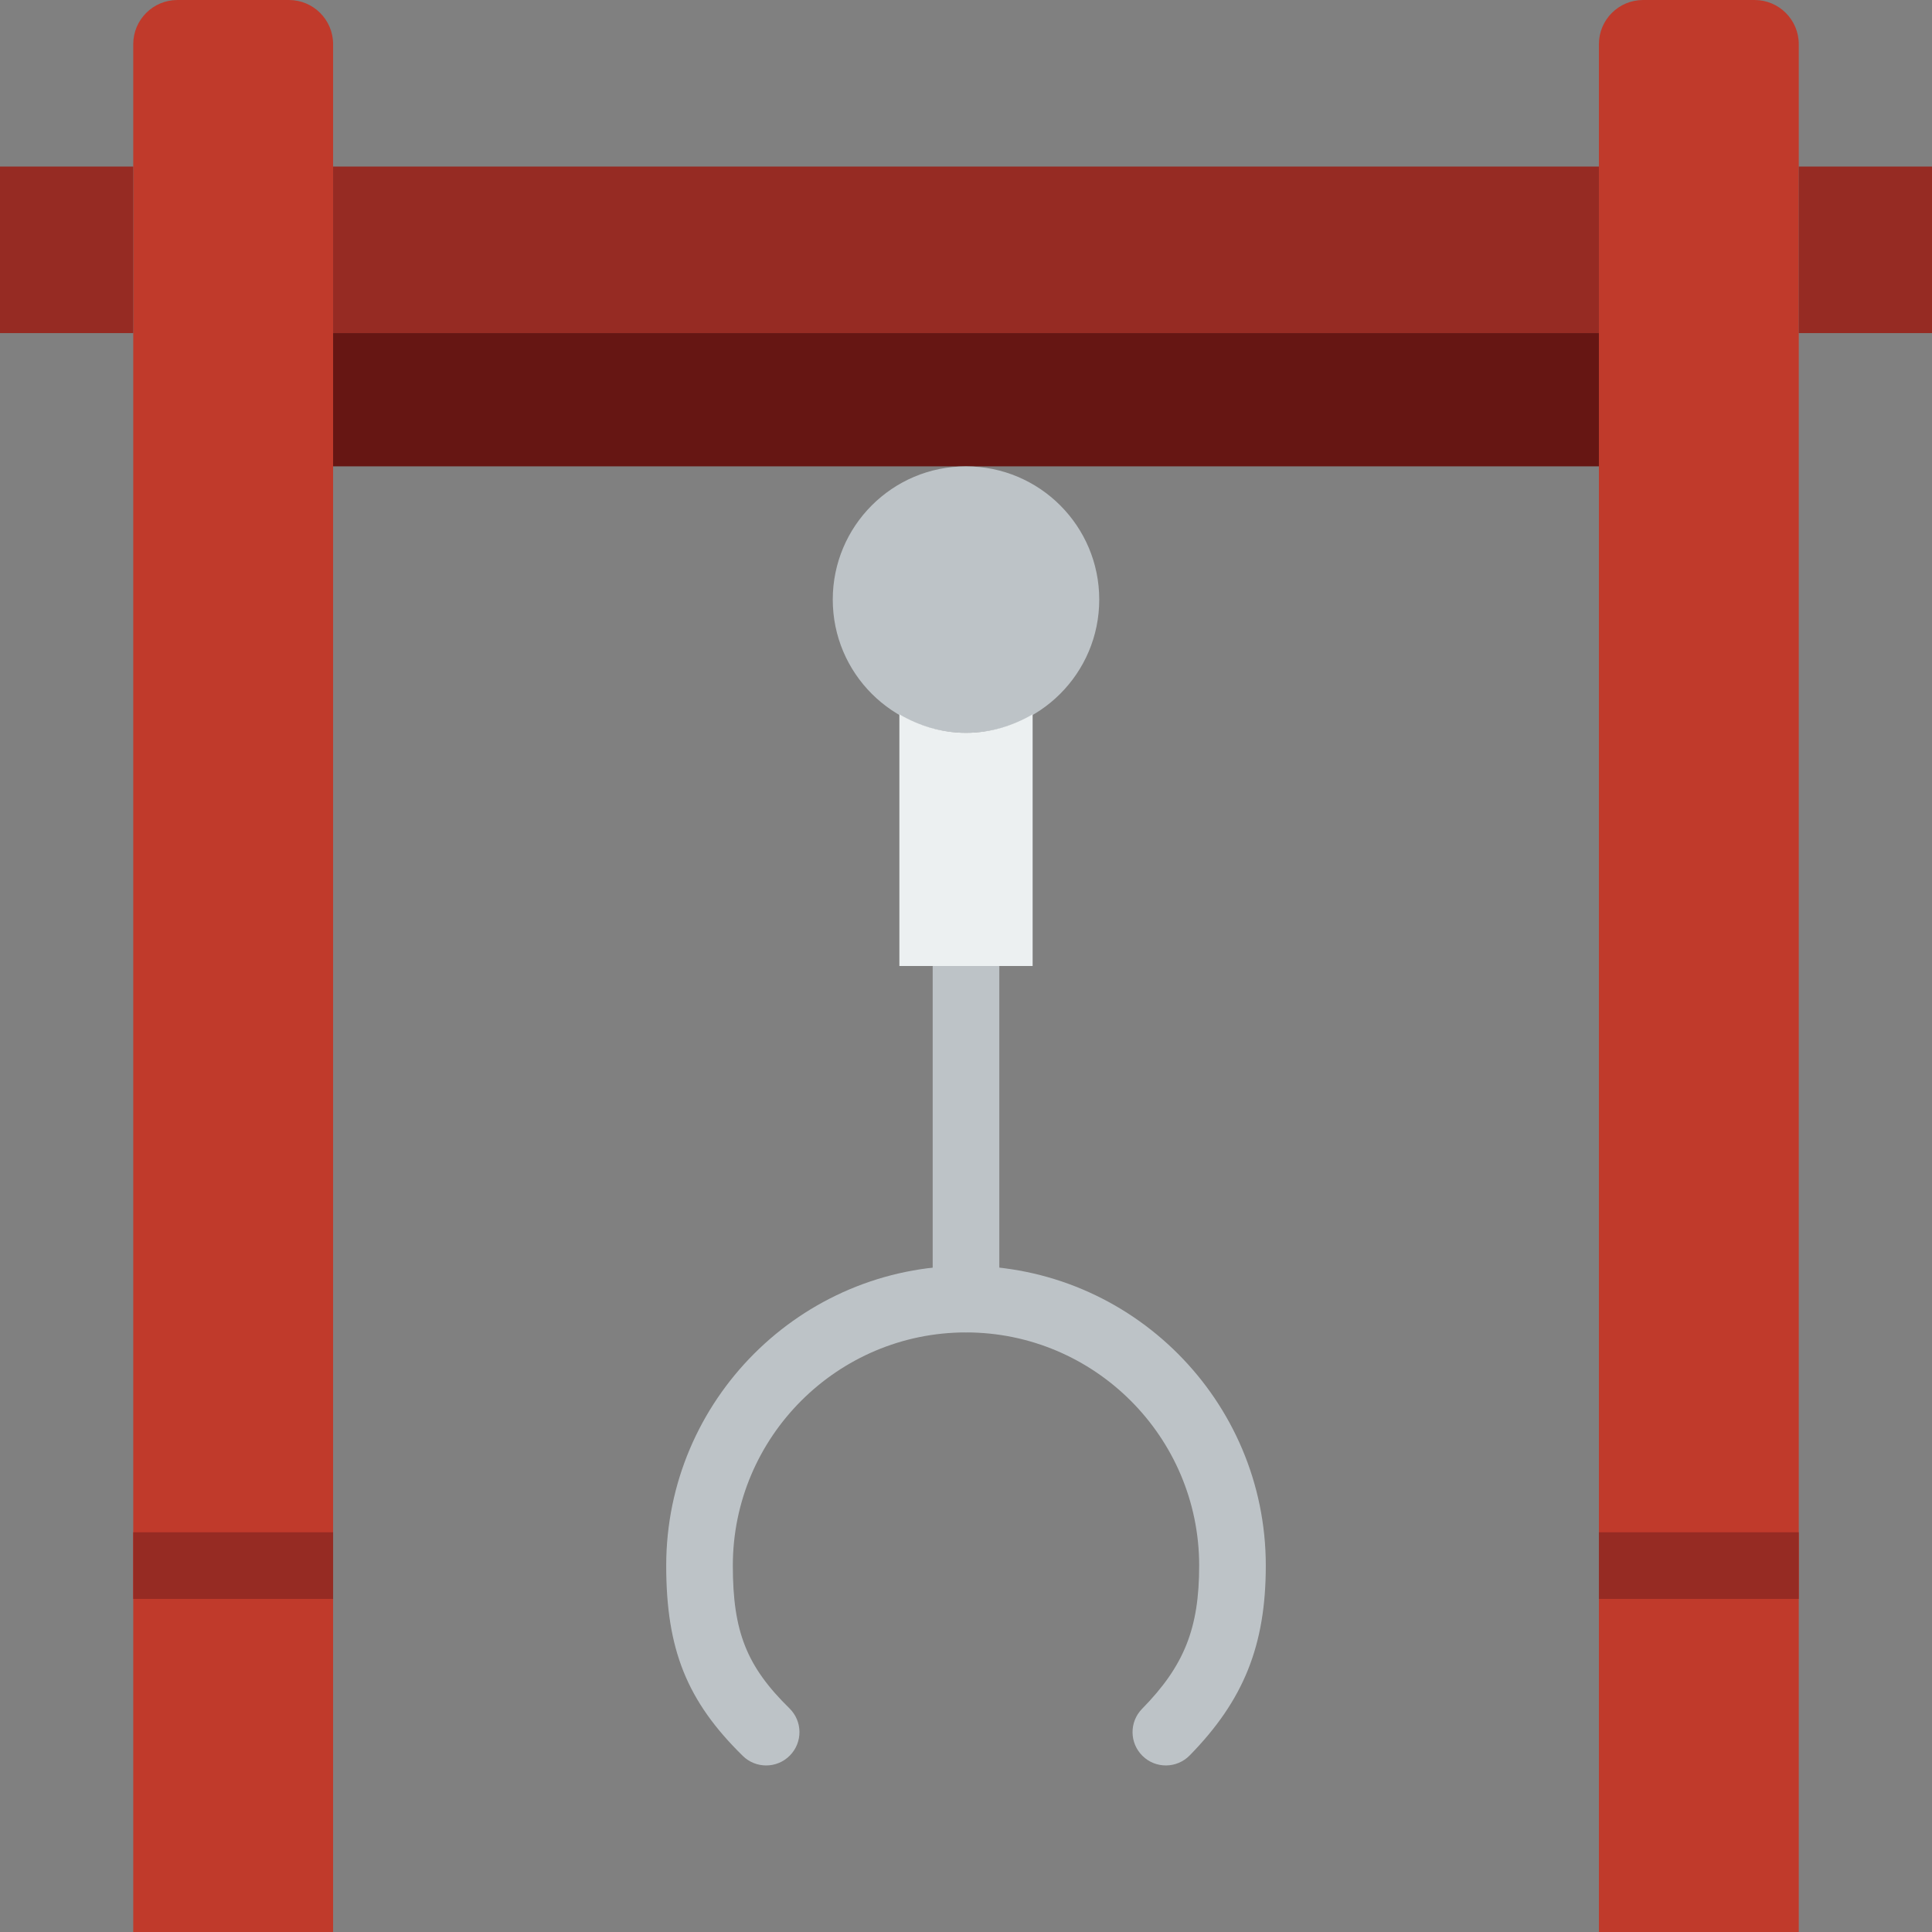
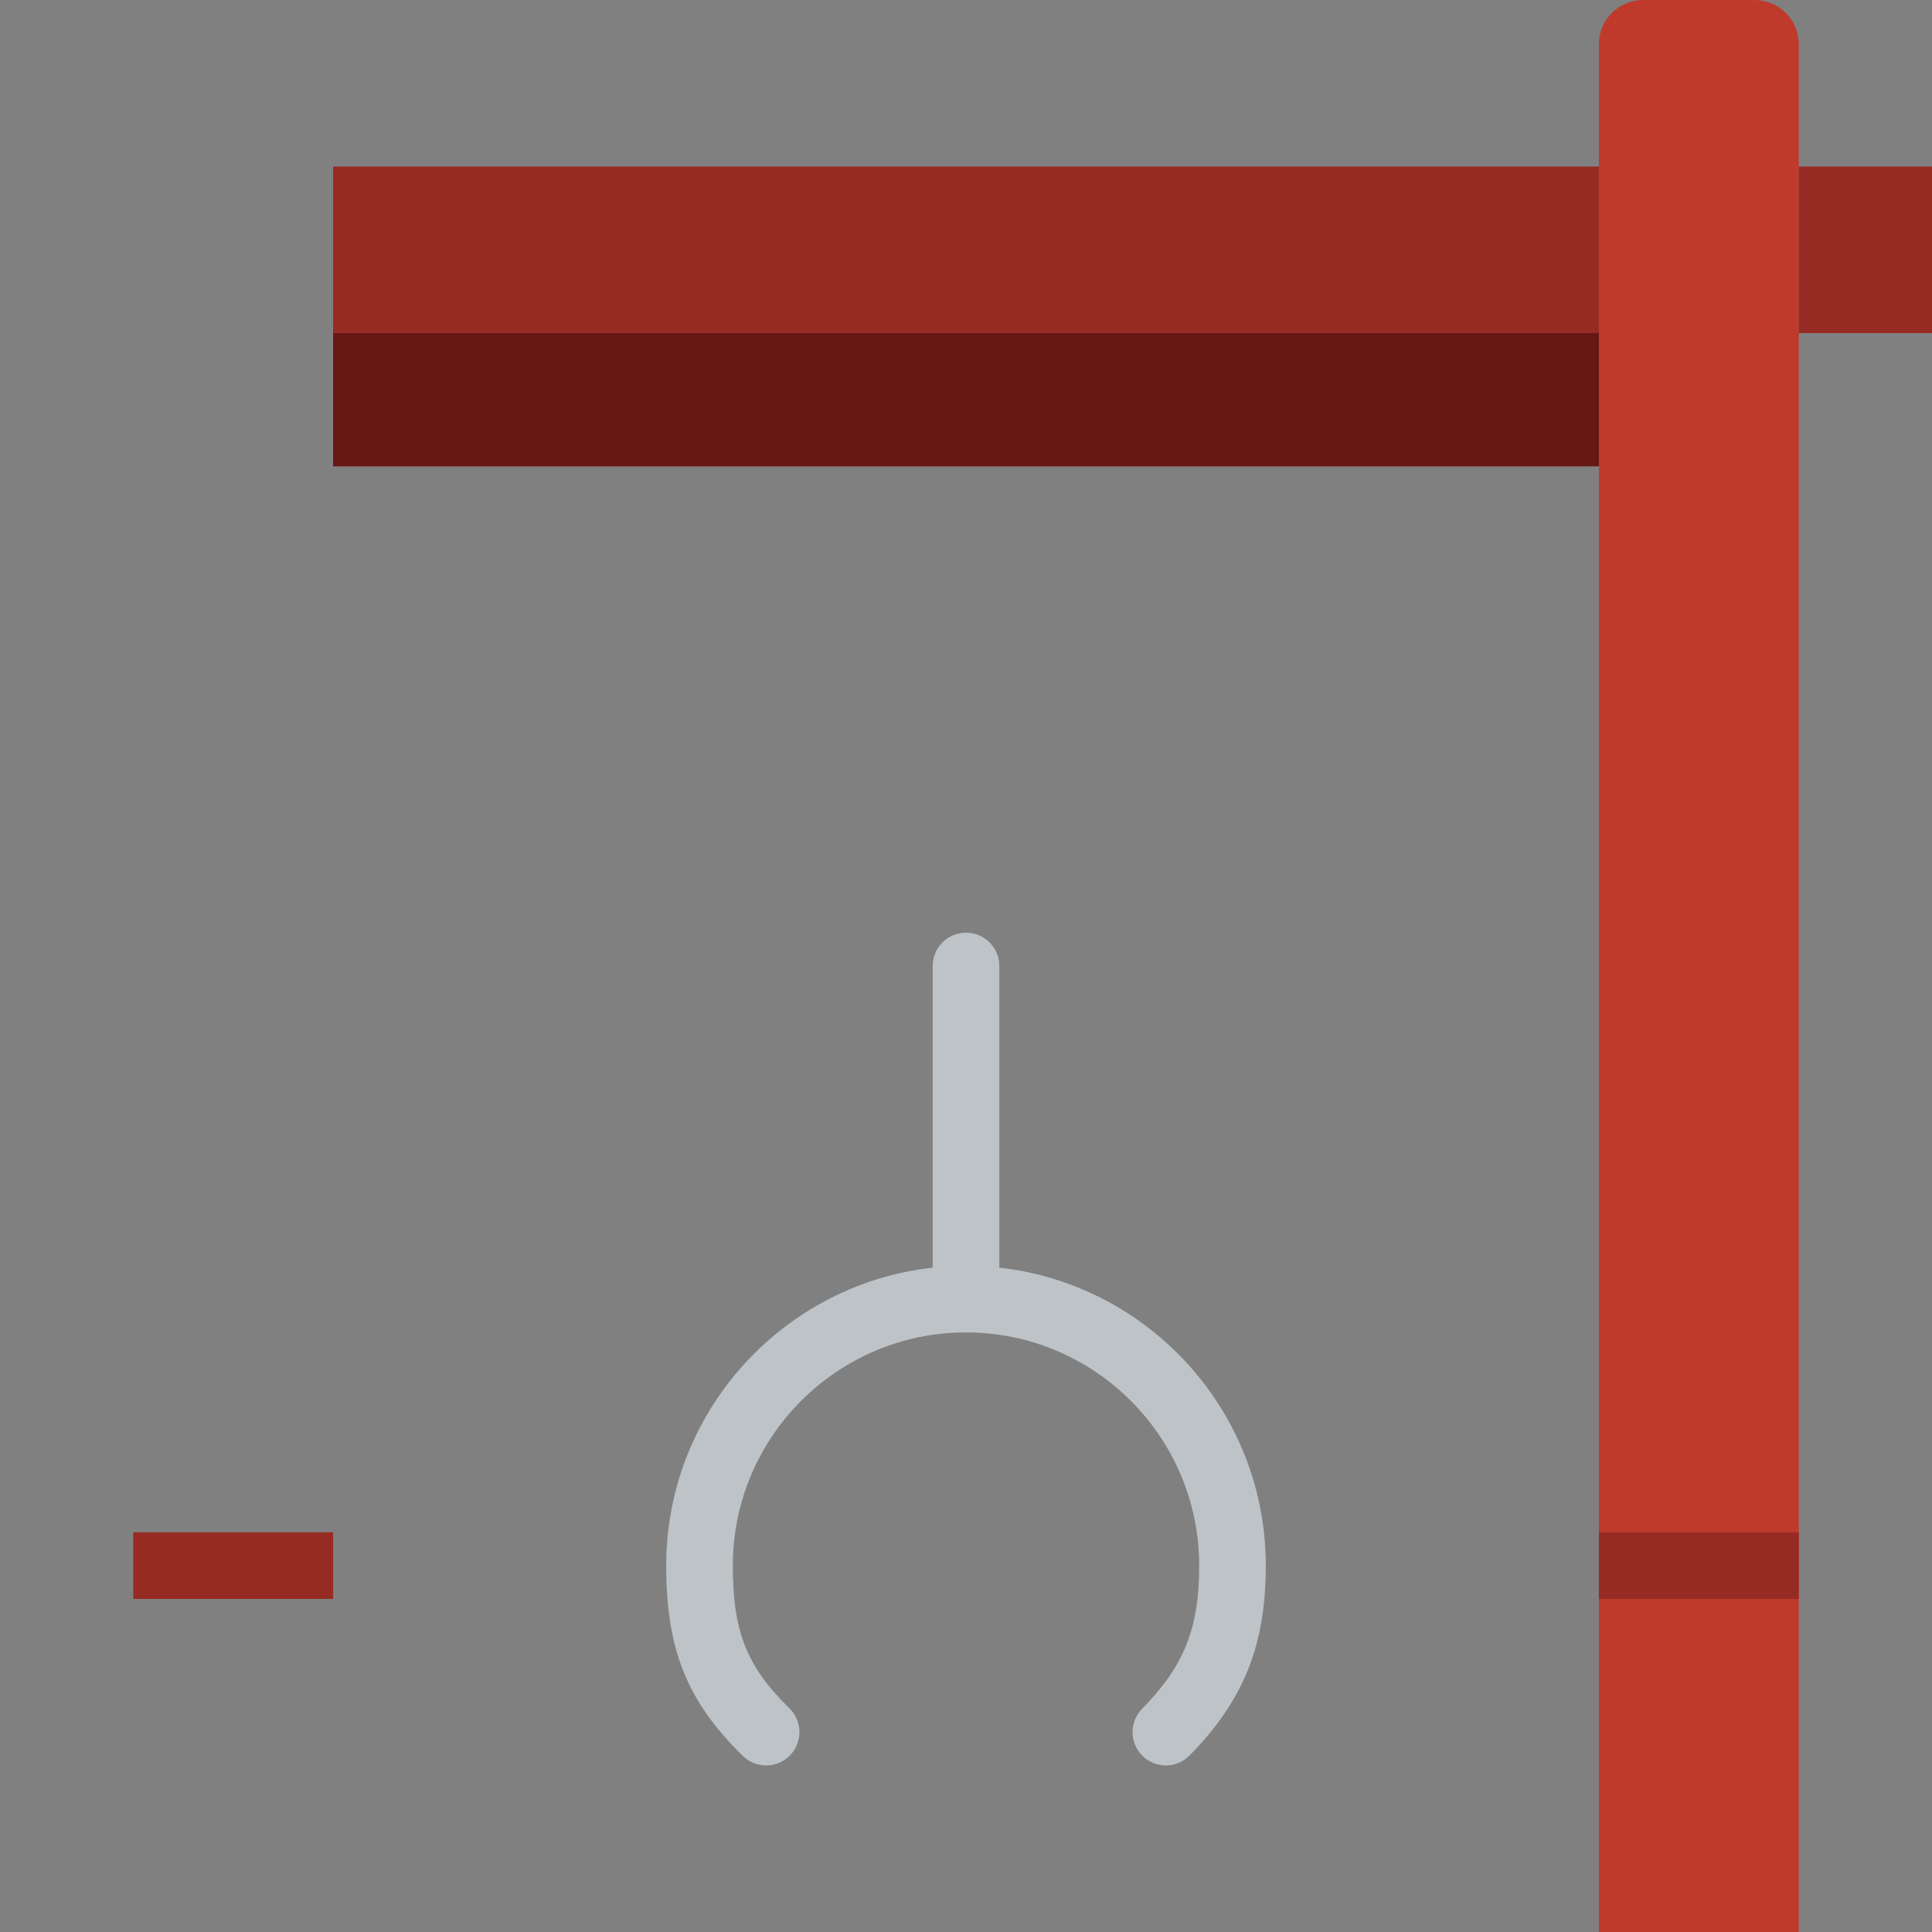
<svg xmlns="http://www.w3.org/2000/svg" version="1.1" id="Layer_1" x="0px" y="0px" viewBox="0 0 512 512" style="enable-background:new 0 0 512 512;" xml:space="preserve">
  <rect x="0" y="0" width="512" height="512" fill="#808080" stroke="none" />
  <g>
    <g>
      <path style="fill:#BDC3C7;" d="M256.001,353.103c-4.882,0-8.828-3.955-8.828-8.828V256c0-4.873,3.946-8.828,8.828-8.828    c4.882,0,8.828,3.955,8.828,8.828v88.276C264.828,349.149,260.883,353.103,256.001,353.103" />
      <path style="fill:#BDC3C7;" d="M203.035,467.862c-2.233,0-4.467-0.839-6.179-2.525c-14.804-14.513-20.303-28.186-20.303-50.441    c0-43.802,35.637-79.448,79.448-79.448s79.448,35.646,79.448,79.448c0,21.124-5.844,35.699-20.18,50.317    c-3.416,3.487-9.022,3.531-12.482,0.124c-3.487-3.416-3.54-9.004-0.124-12.482c11.176-11.396,15.13-21.327,15.13-37.959    c0-34.074-27.727-61.793-61.793-61.793s-61.793,27.719-61.793,61.793c0,17.496,3.646,26.695,15.007,37.835    c3.487,3.416,3.54,9.004,0.124,12.482C207.617,466.979,205.322,467.862,203.035,467.862" />
    </g>
    <g>
-       <path style="fill:#C03A2B;" d="M88.277,512H35.311V11.705C35.311,5.244,40.555,0,47.017,0h29.555    c6.462,0,11.705,5.244,11.705,11.705V512z" />
      <path style="fill:#C03A2B;" d="M423.725,512h52.966V11.705C476.691,5.244,471.447,0,464.985,0H435.43    c-6.462,0-11.705,5.244-11.705,11.705V512z" />
    </g>
    <g>
      <polygon style="fill:#962B23;" points="308.966,44.138 300.139,44.138 88.277,44.138 88.277,88.276 300.139,88.276     308.966,88.276 423.725,88.276 423.725,44.138   " />
      <polygon style="fill:#962B23;" points="476.69,88.276 512,88.276 512,44.138 476.69,44.138   " />
-       <polygon style="fill:#962B23;" points="0,88.276 35.31,88.276 35.31,44.138 0,44.138   " />
      <polygon style="fill:#962B23;" points="35.31,423.724 88.276,423.724 88.276,406.069 35.31,406.069   " />
      <polygon style="fill:#962B23;" points="423.724,423.724 476.69,423.724 476.69,406.069 423.724,406.069   " />
    </g>
    <polygon style="fill:#661613;" points="88.276,123.586 423.724,123.586 423.724,88.276 88.276,88.276  " />
-     <path style="fill:#BDC3C7;" d="M291.311,158.897c0,19.5-15.81,35.31-35.31,35.31s-35.31-15.81-35.31-35.31s15.81-35.31,35.31-35.31   S291.311,139.396,291.311,158.897" />
-     <path style="fill:#ECF0F1;" d="M256.001,194.207c-6.462,0-12.447-1.863-17.655-4.899V256h35.31v-66.692   C268.448,192.344,262.463,194.207,256.001,194.207" />
  </g>
  <g>
</g>
  <g>
</g>
  <g>
</g>
  <g>
</g>
  <g>
</g>
  <g>
</g>
  <g>
</g>
  <g>
</g>
  <g>
</g>
  <g>
</g>
  <g>
</g>
  <g>
</g>
  <g>
</g>
  <g>
</g>
  <g>
</g>
</svg>